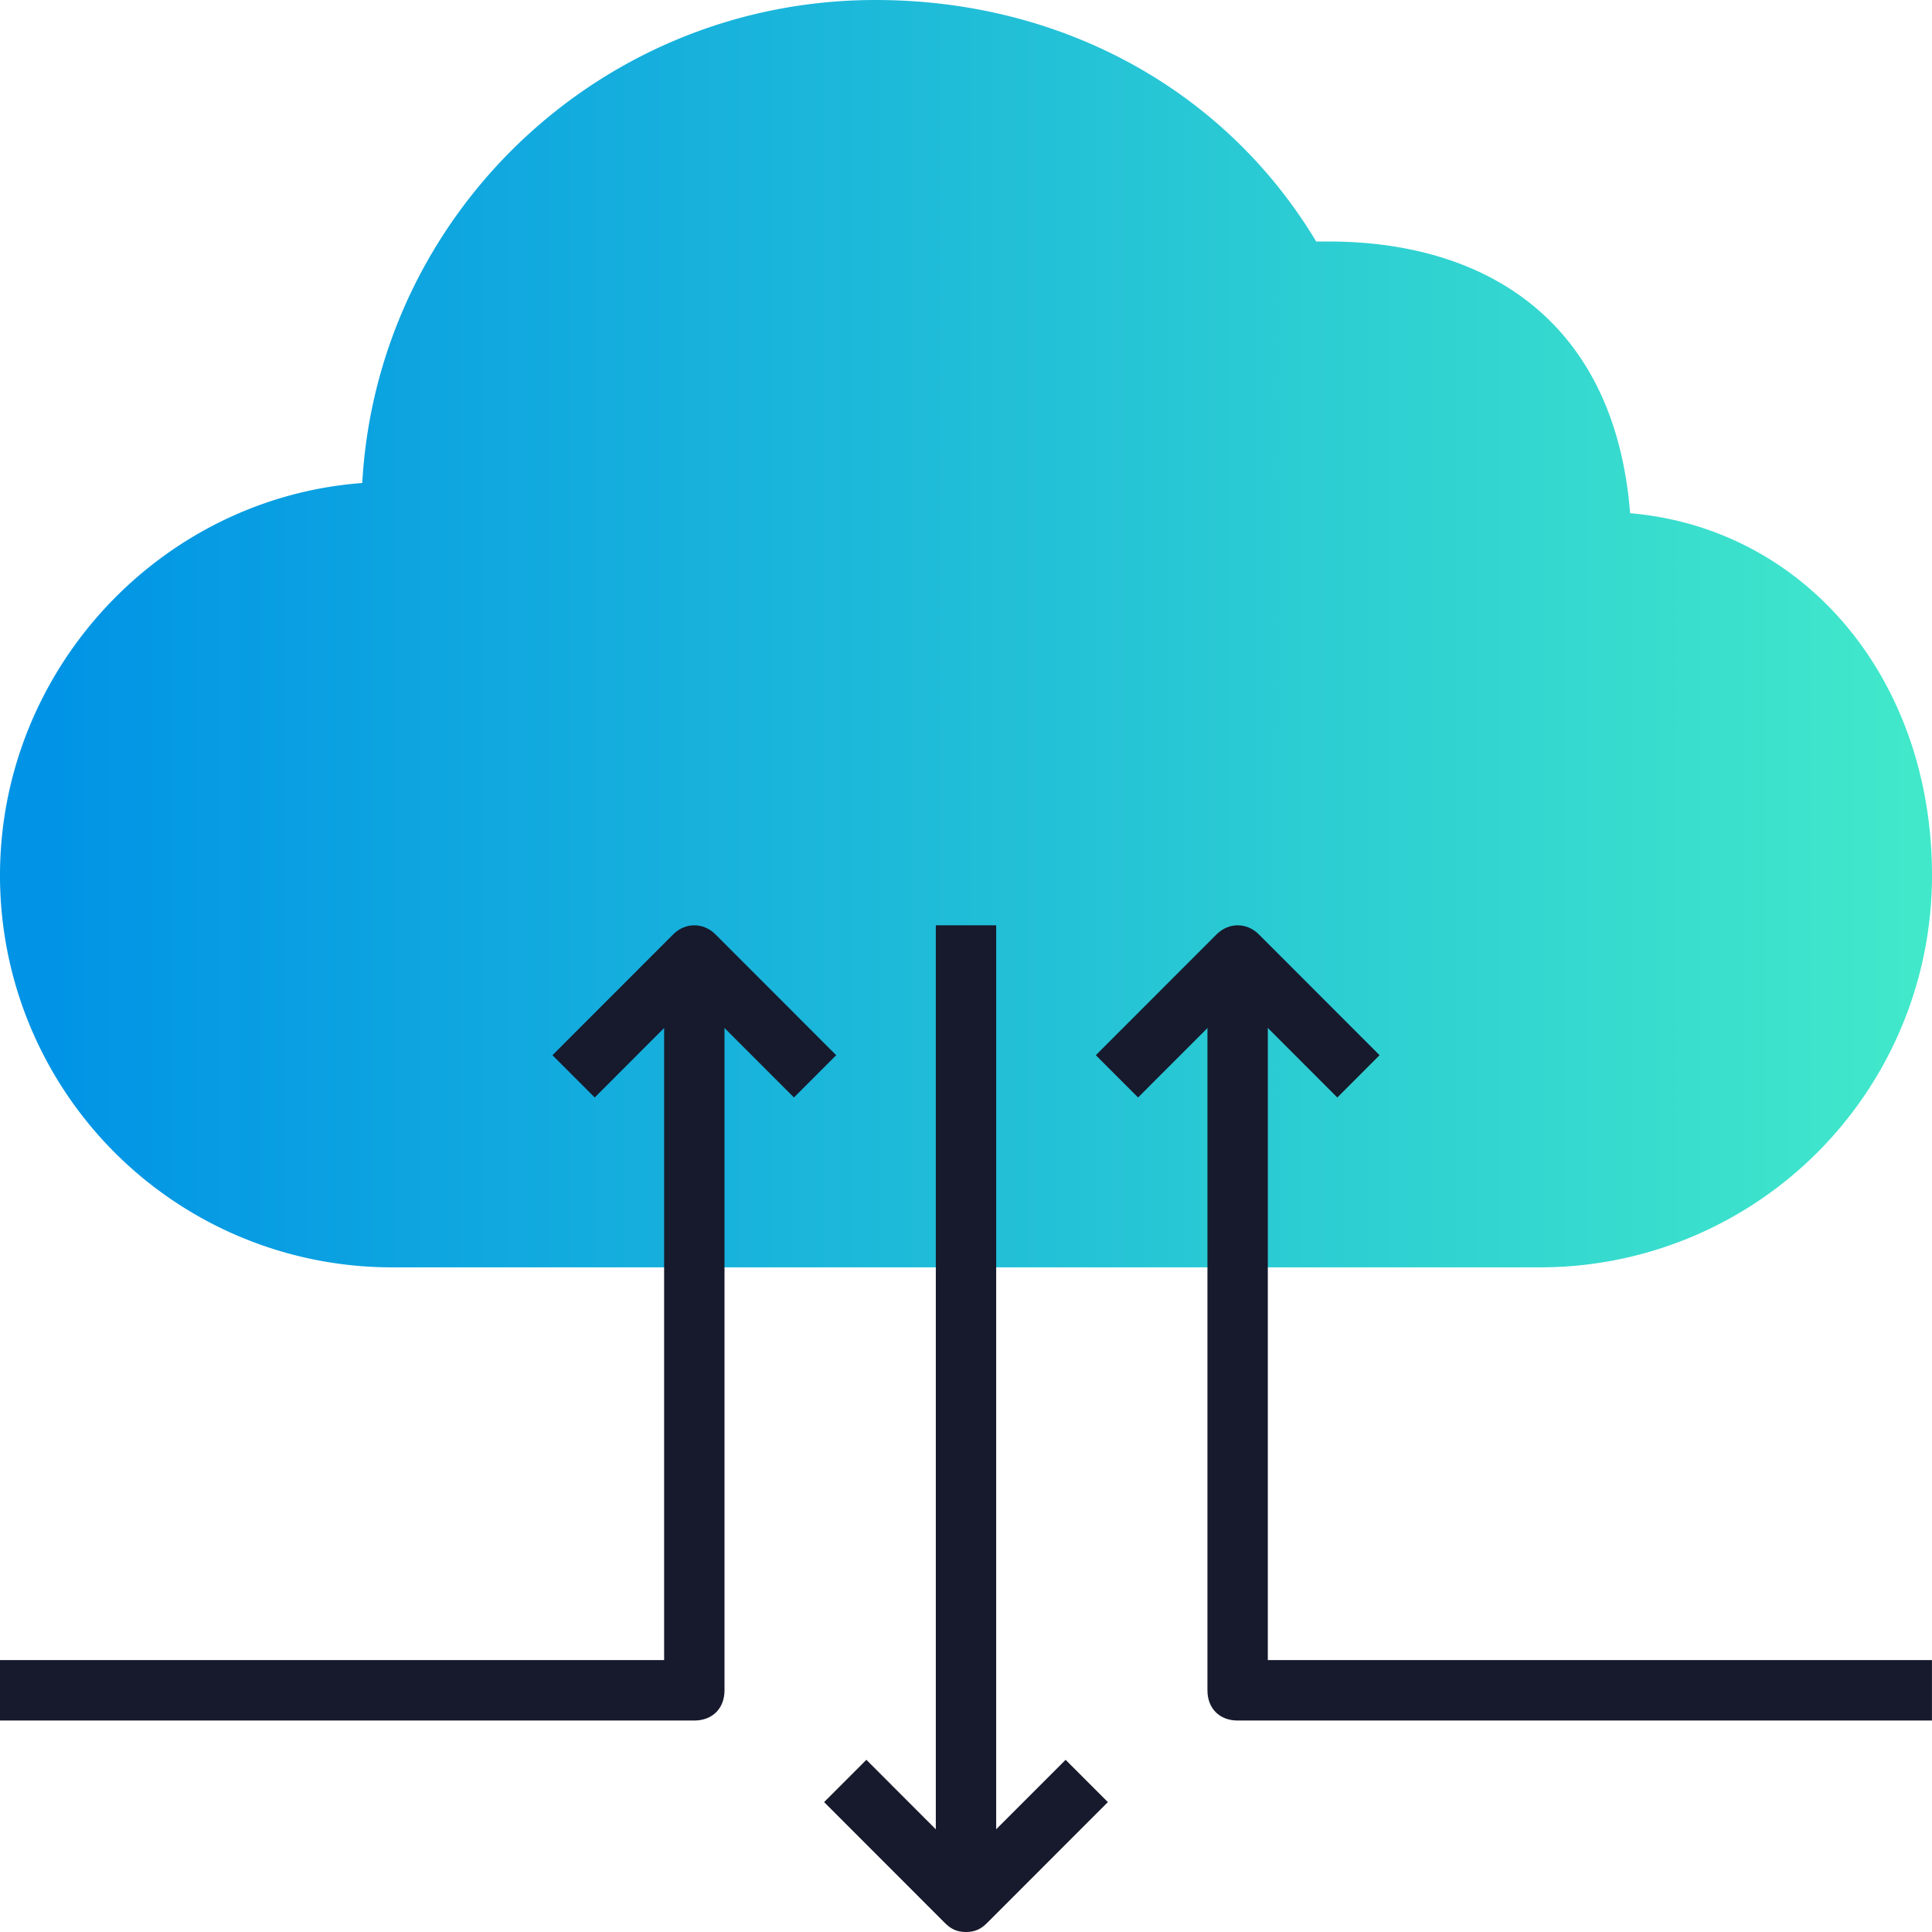
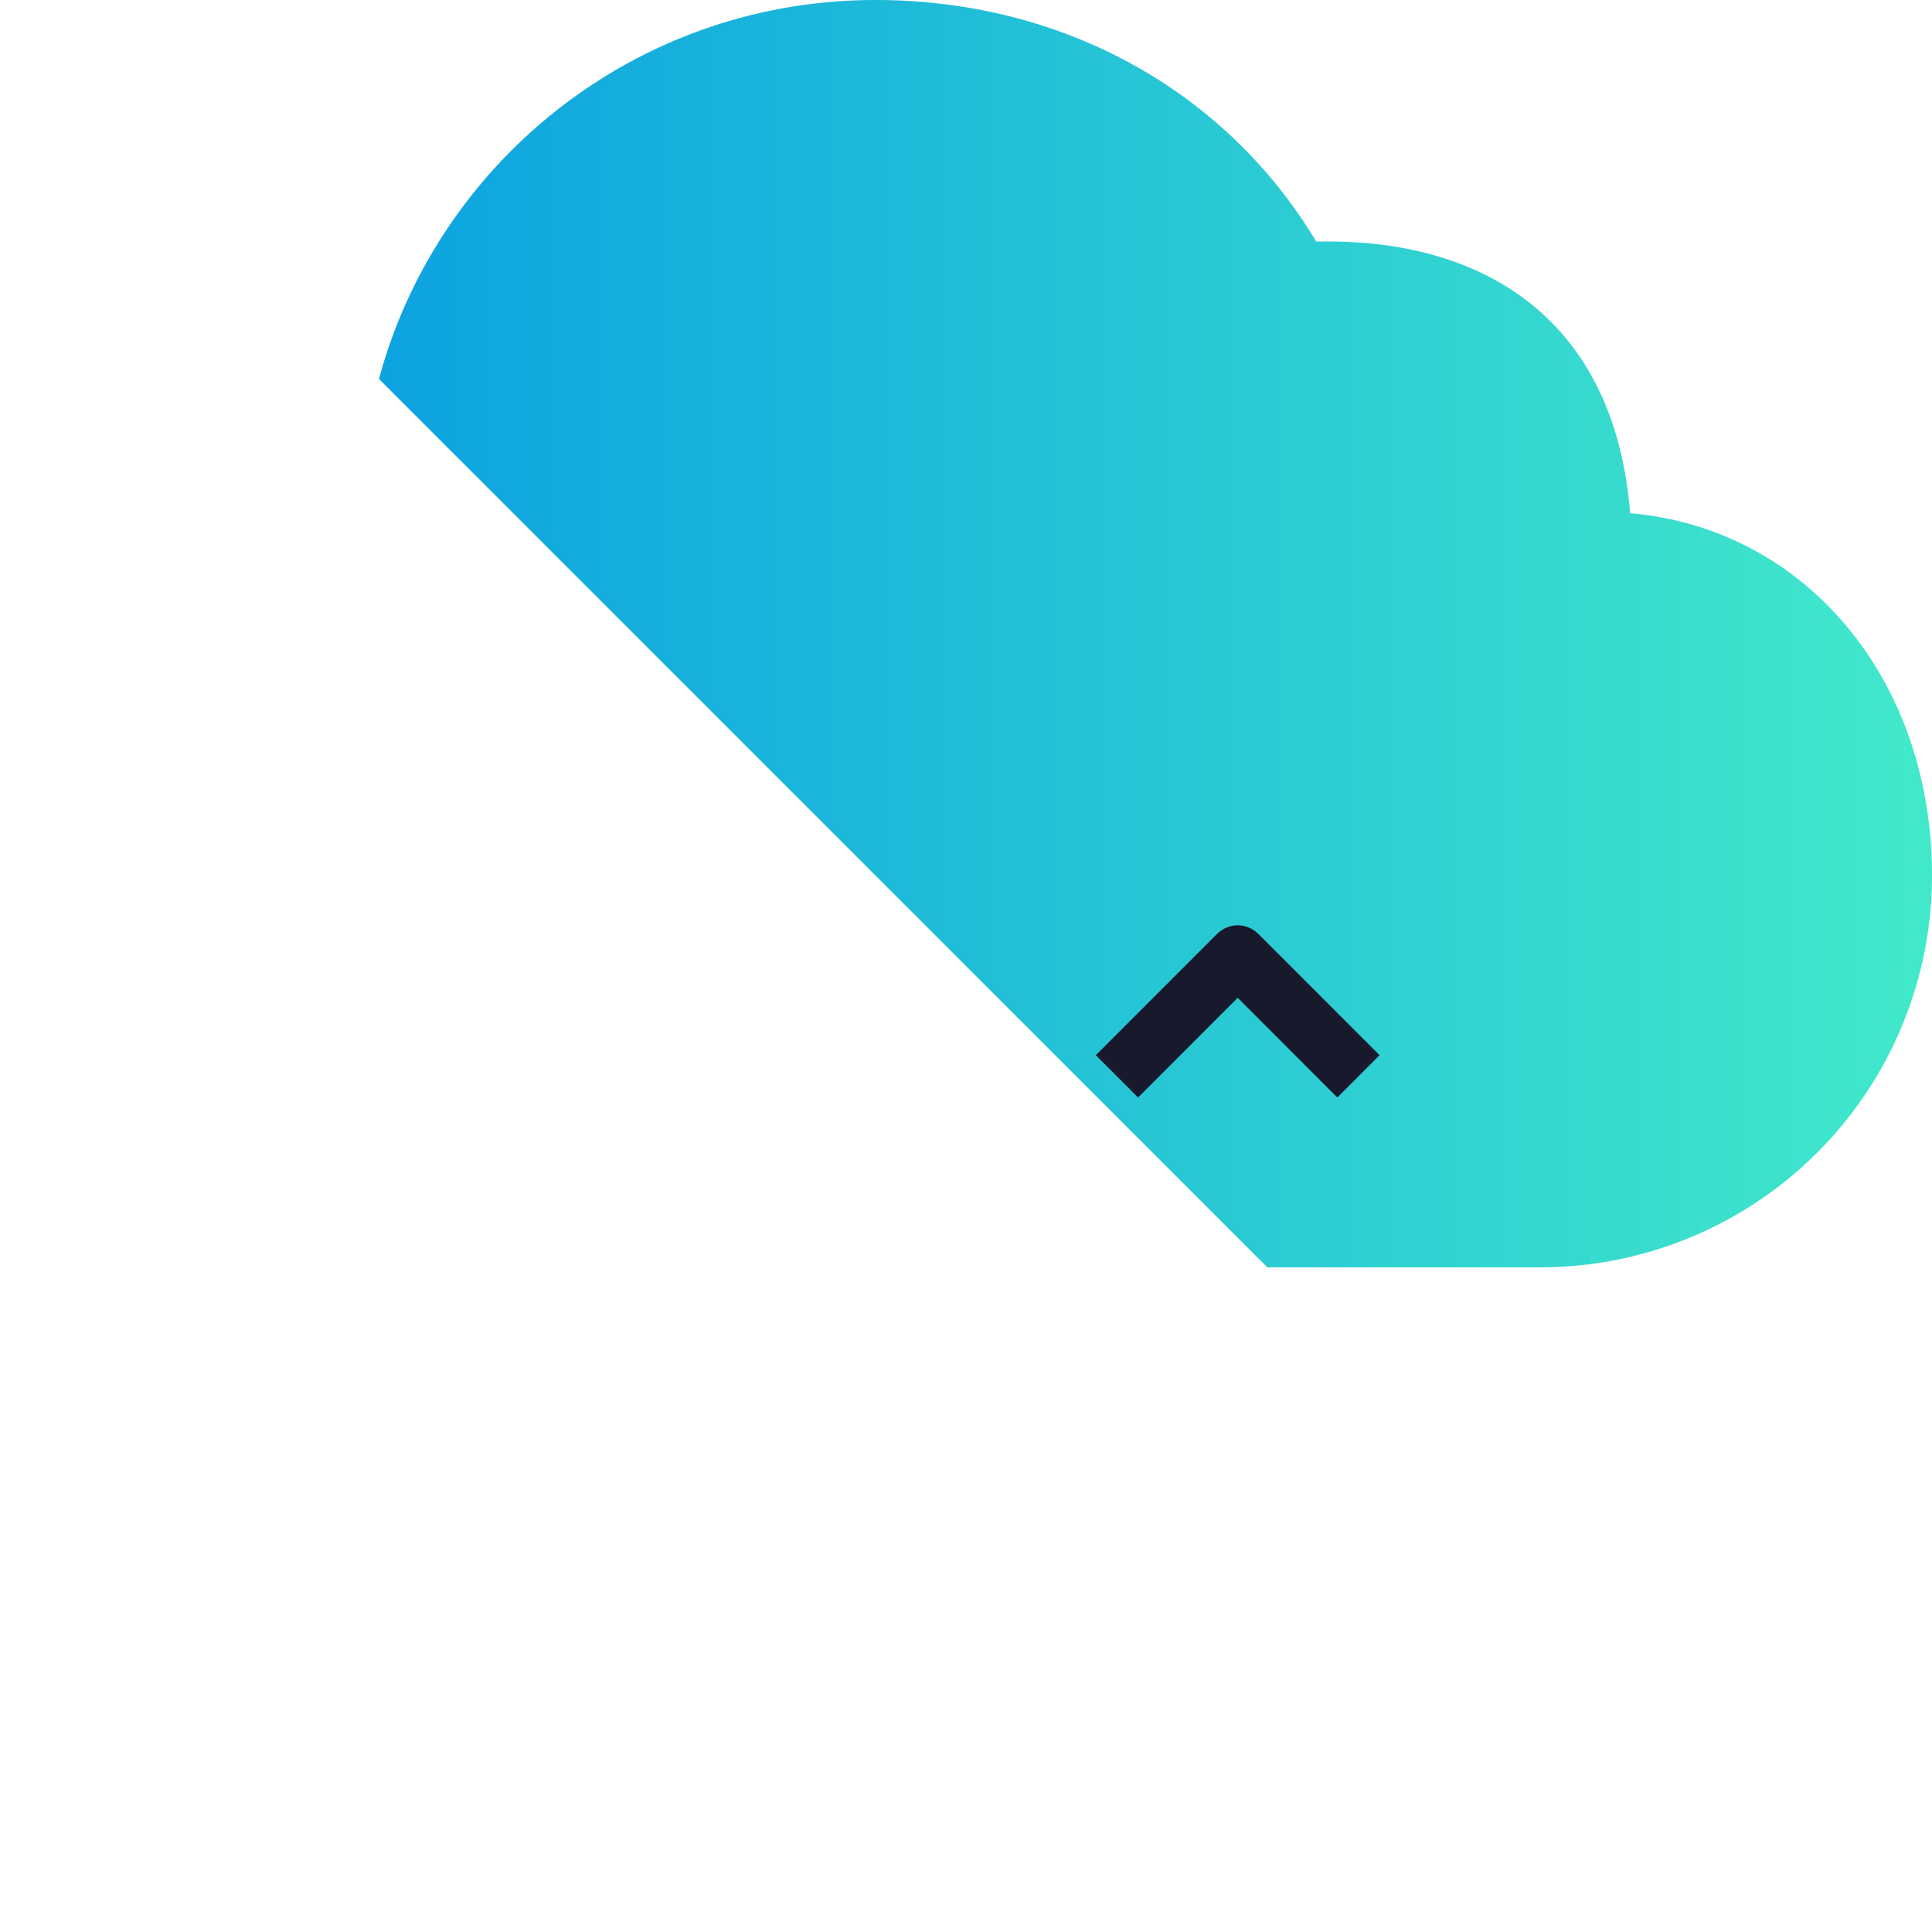
<svg xmlns="http://www.w3.org/2000/svg" width="72" height="72" viewBox="0 0 72 72" fill="none">
  <g clip-path="url(#clip0)">
    <path d="M14.625 47.23h42.75A14.601 14.601 0 0072 32.626c0-7.313-4.725-12.938-11.25-13.5C60.187 12.032 55.462 9 49.5 9h-.45c-3.375-5.625-9.45-9-16.425-9C22.387 0 14.062 7.987 13.5 18 5.967 18.562.008 24.966 0 32.61a14.601 14.601 0 0014.625 14.62z" fill="url(#paint0_linear)" />
    <path d="M29.588 40.9l-3.713-3.715-3.712 3.715-1.575-1.576 4.5-4.503c.45-.45 1.125-.45 1.575 0l4.5 4.503-1.575 1.576zM49.837 40.9l-3.712-3.715-3.712 3.715-1.575-1.576 4.5-4.503c.45-.45 1.124-.45 1.575 0l4.5 4.503-1.575 1.576zM36 72c-.338 0-.563-.112-.788-.338l-4.5-4.503 1.575-1.576 3.712 3.715 3.713-3.715 1.575 1.576-4.5 4.503c-.225.226-.45.338-.788.338z" fill="#171A2C" />
-     <path d="M25.875 64.119H0v-2.252h24.75V35.608H27v27.385c0 .675-.45 1.126-1.125 1.126zM71.998 64.119H46.123c-.675 0-1.125-.45-1.125-1.126V35.608h2.25v26.259h24.75v2.252zM37.125 34.483h-2.25v36.391h2.25V34.483z" fill="#171A2C" />
  </g>
  <defs>
    <linearGradient id="paint0_linear" x1="1.129" y1="23.532" x2="71.153" y2="23.532" gradientUnits="userSpaceOnUse">
      <stop stop-color="#0093E6" />
      <stop offset="1" stop-color="#41E8CA" />
    </linearGradient>
    <clipPath id="clip0">
-       <path fill="#fff" d="M0 0h72v72H0z" />
+       <path fill="#fff" d="M0 0h72v72z" />
    </clipPath>
  </defs>
</svg>